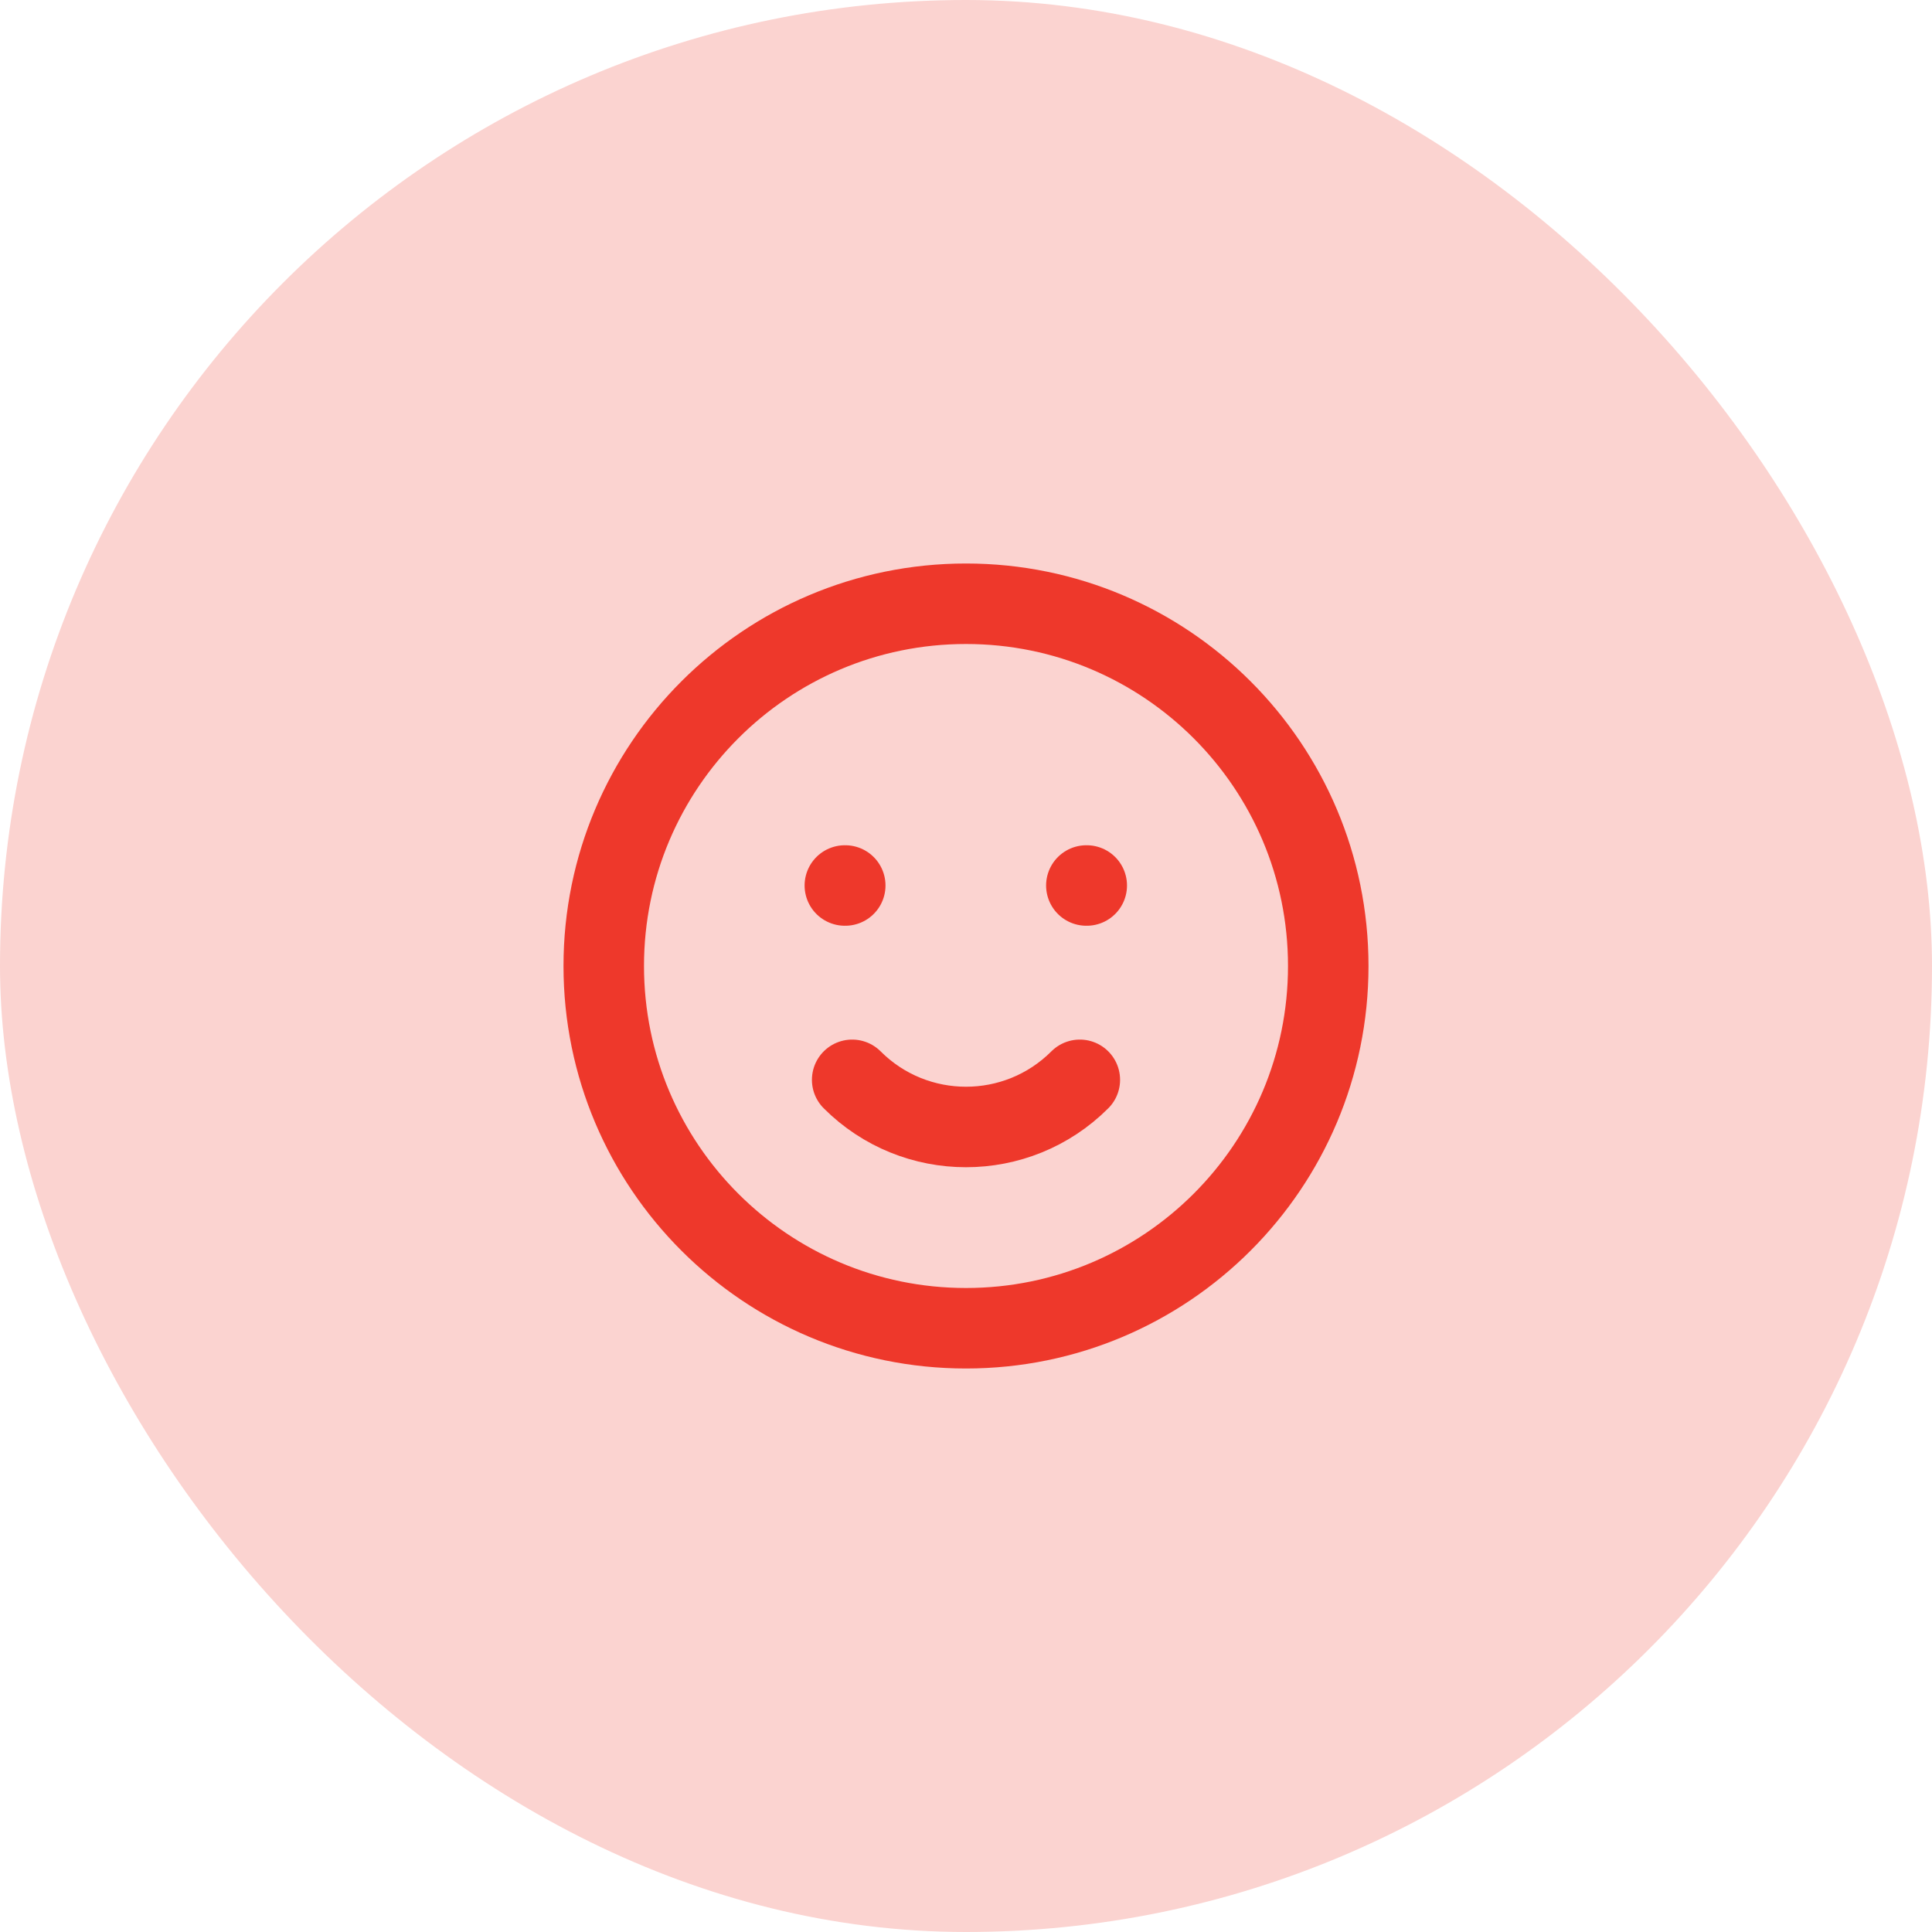
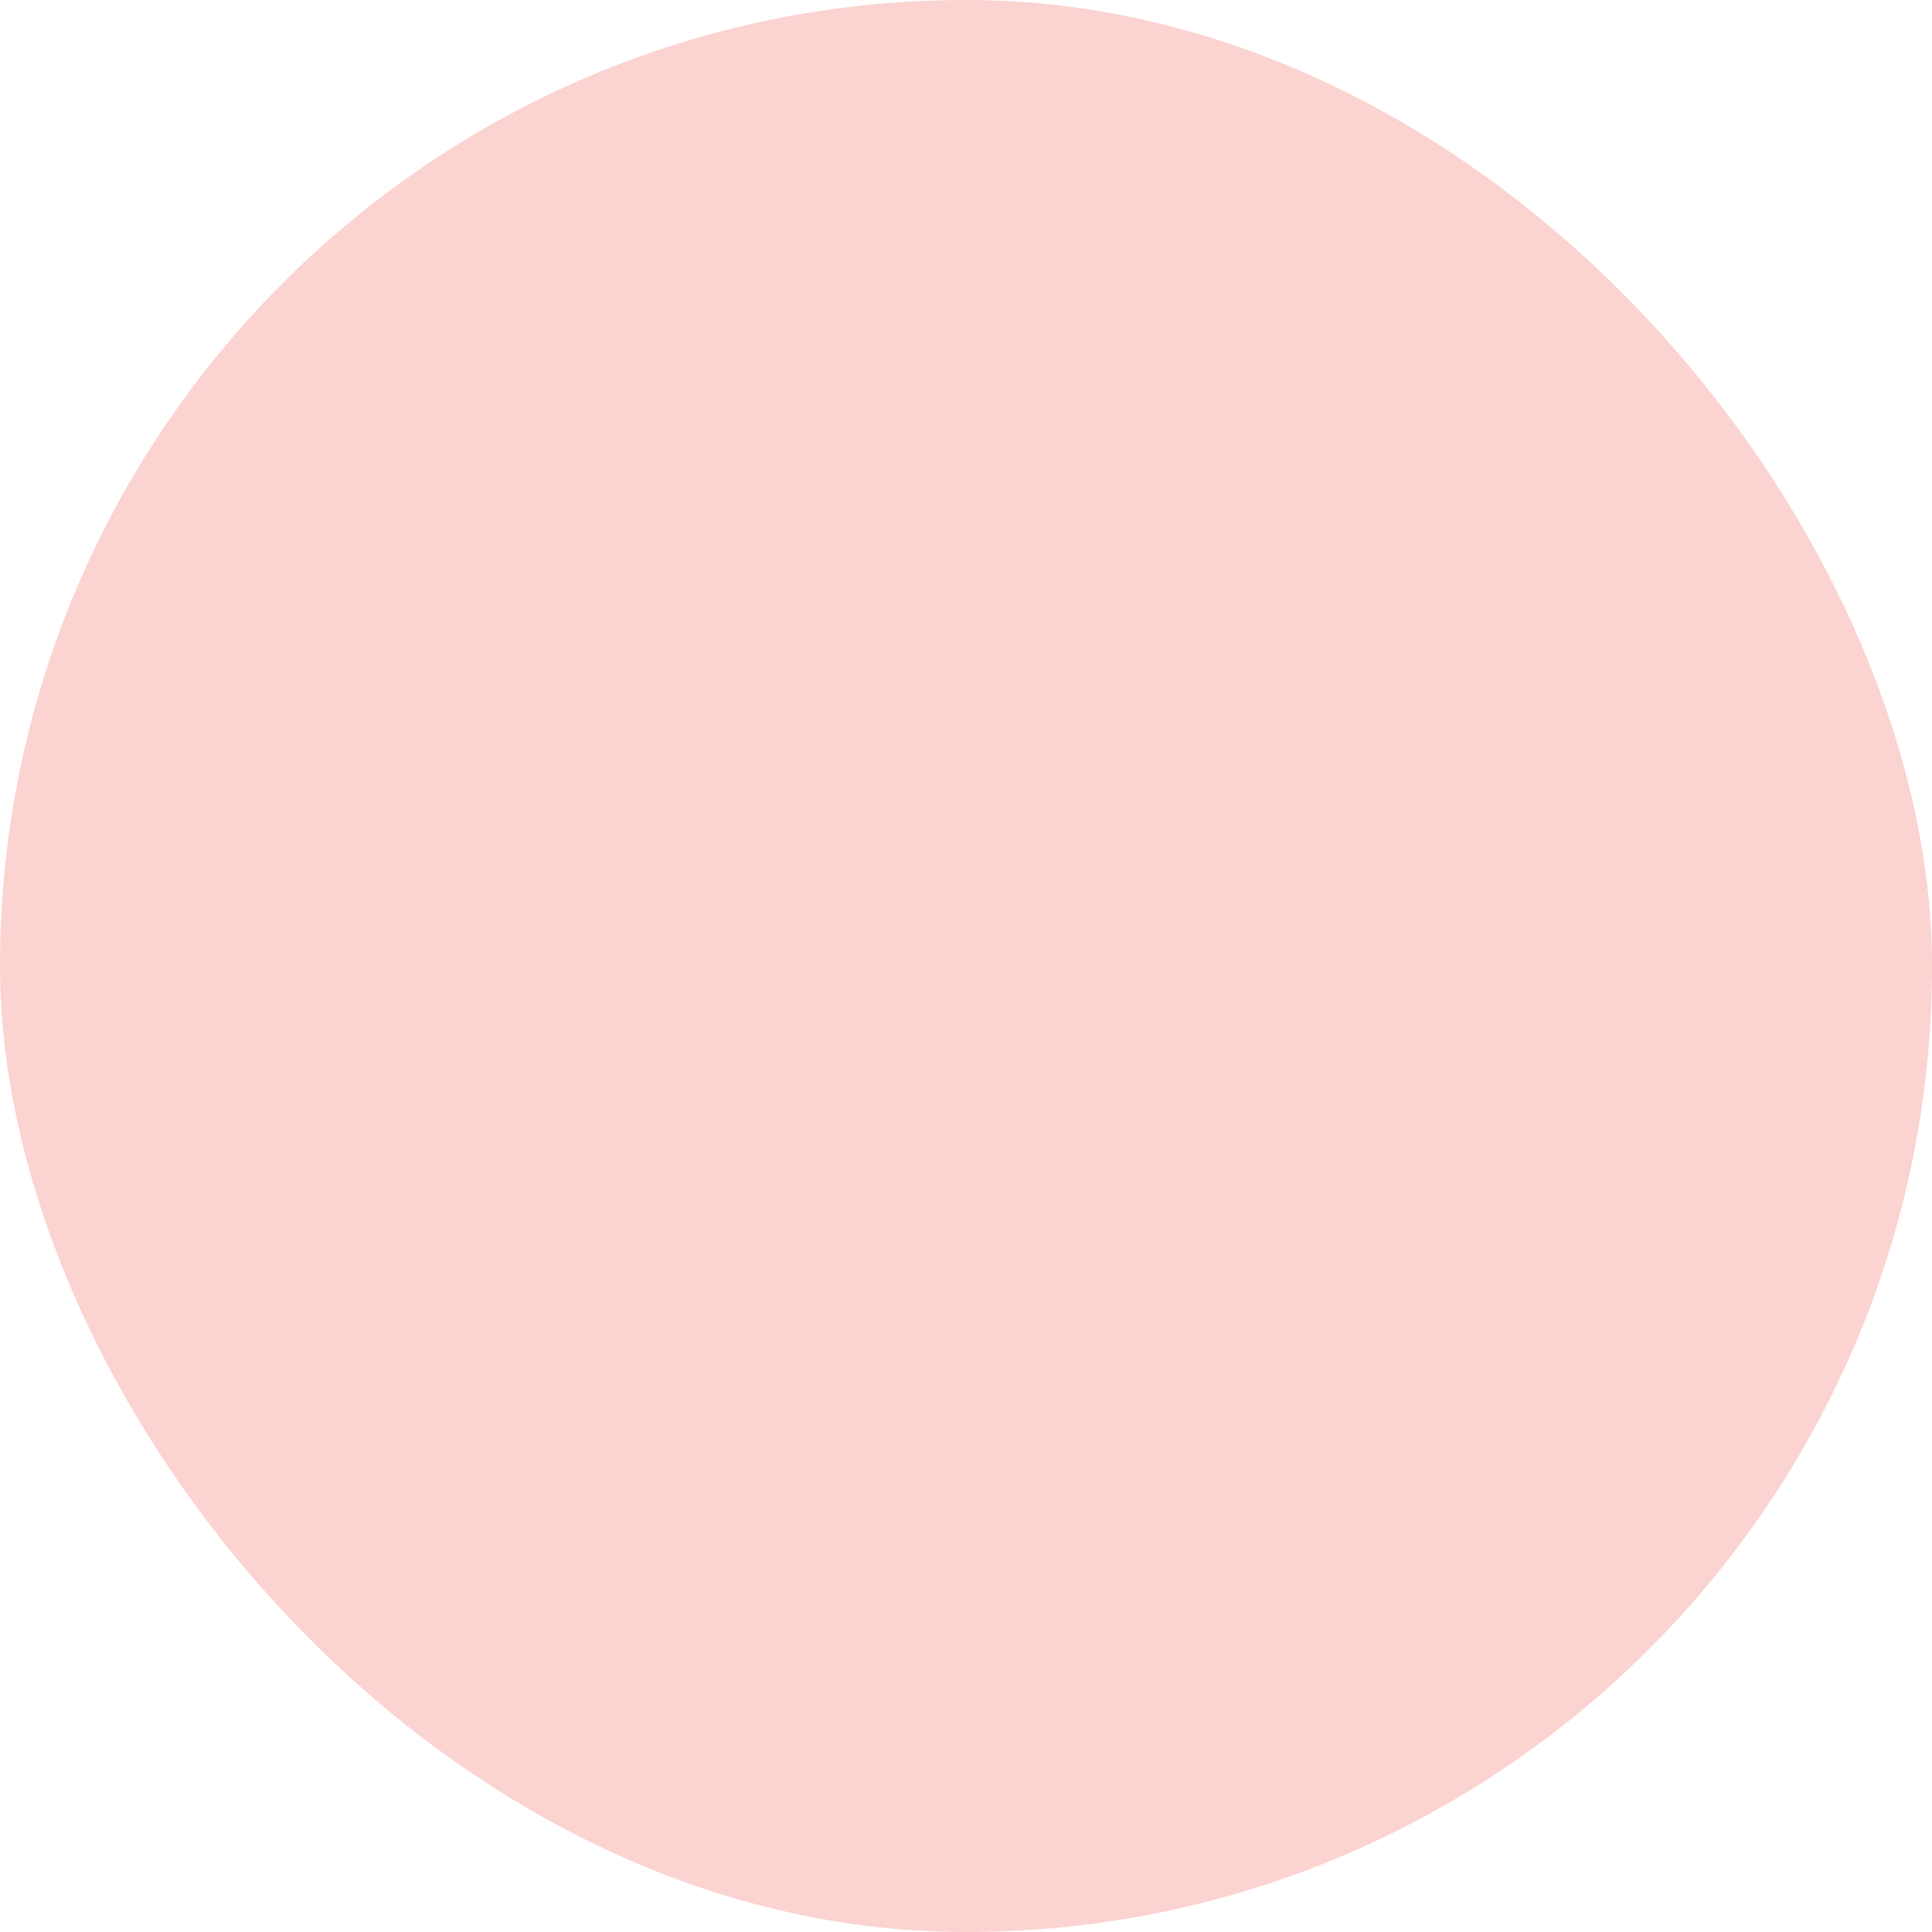
<svg xmlns="http://www.w3.org/2000/svg" width="48" height="48" viewBox="0 0 48 48" fill="none">
  <rect width="48" height="48" rx="24" fill="#FBD3D0" />
-   <path d="M21.172 26.828C22.734 28.39 25.266 28.39 26.828 26.828M27 22H26.99M21 22H20.99M15 24C15 28.971 19.029 33 24 33C28.971 33 33 28.971 33 24C33 19.029 28.971 15 24 15C19.029 15 15 19.029 15 24Z" stroke="#EE382B" stroke-width="2" stroke-linecap="round" stroke-linejoin="round" />
</svg>